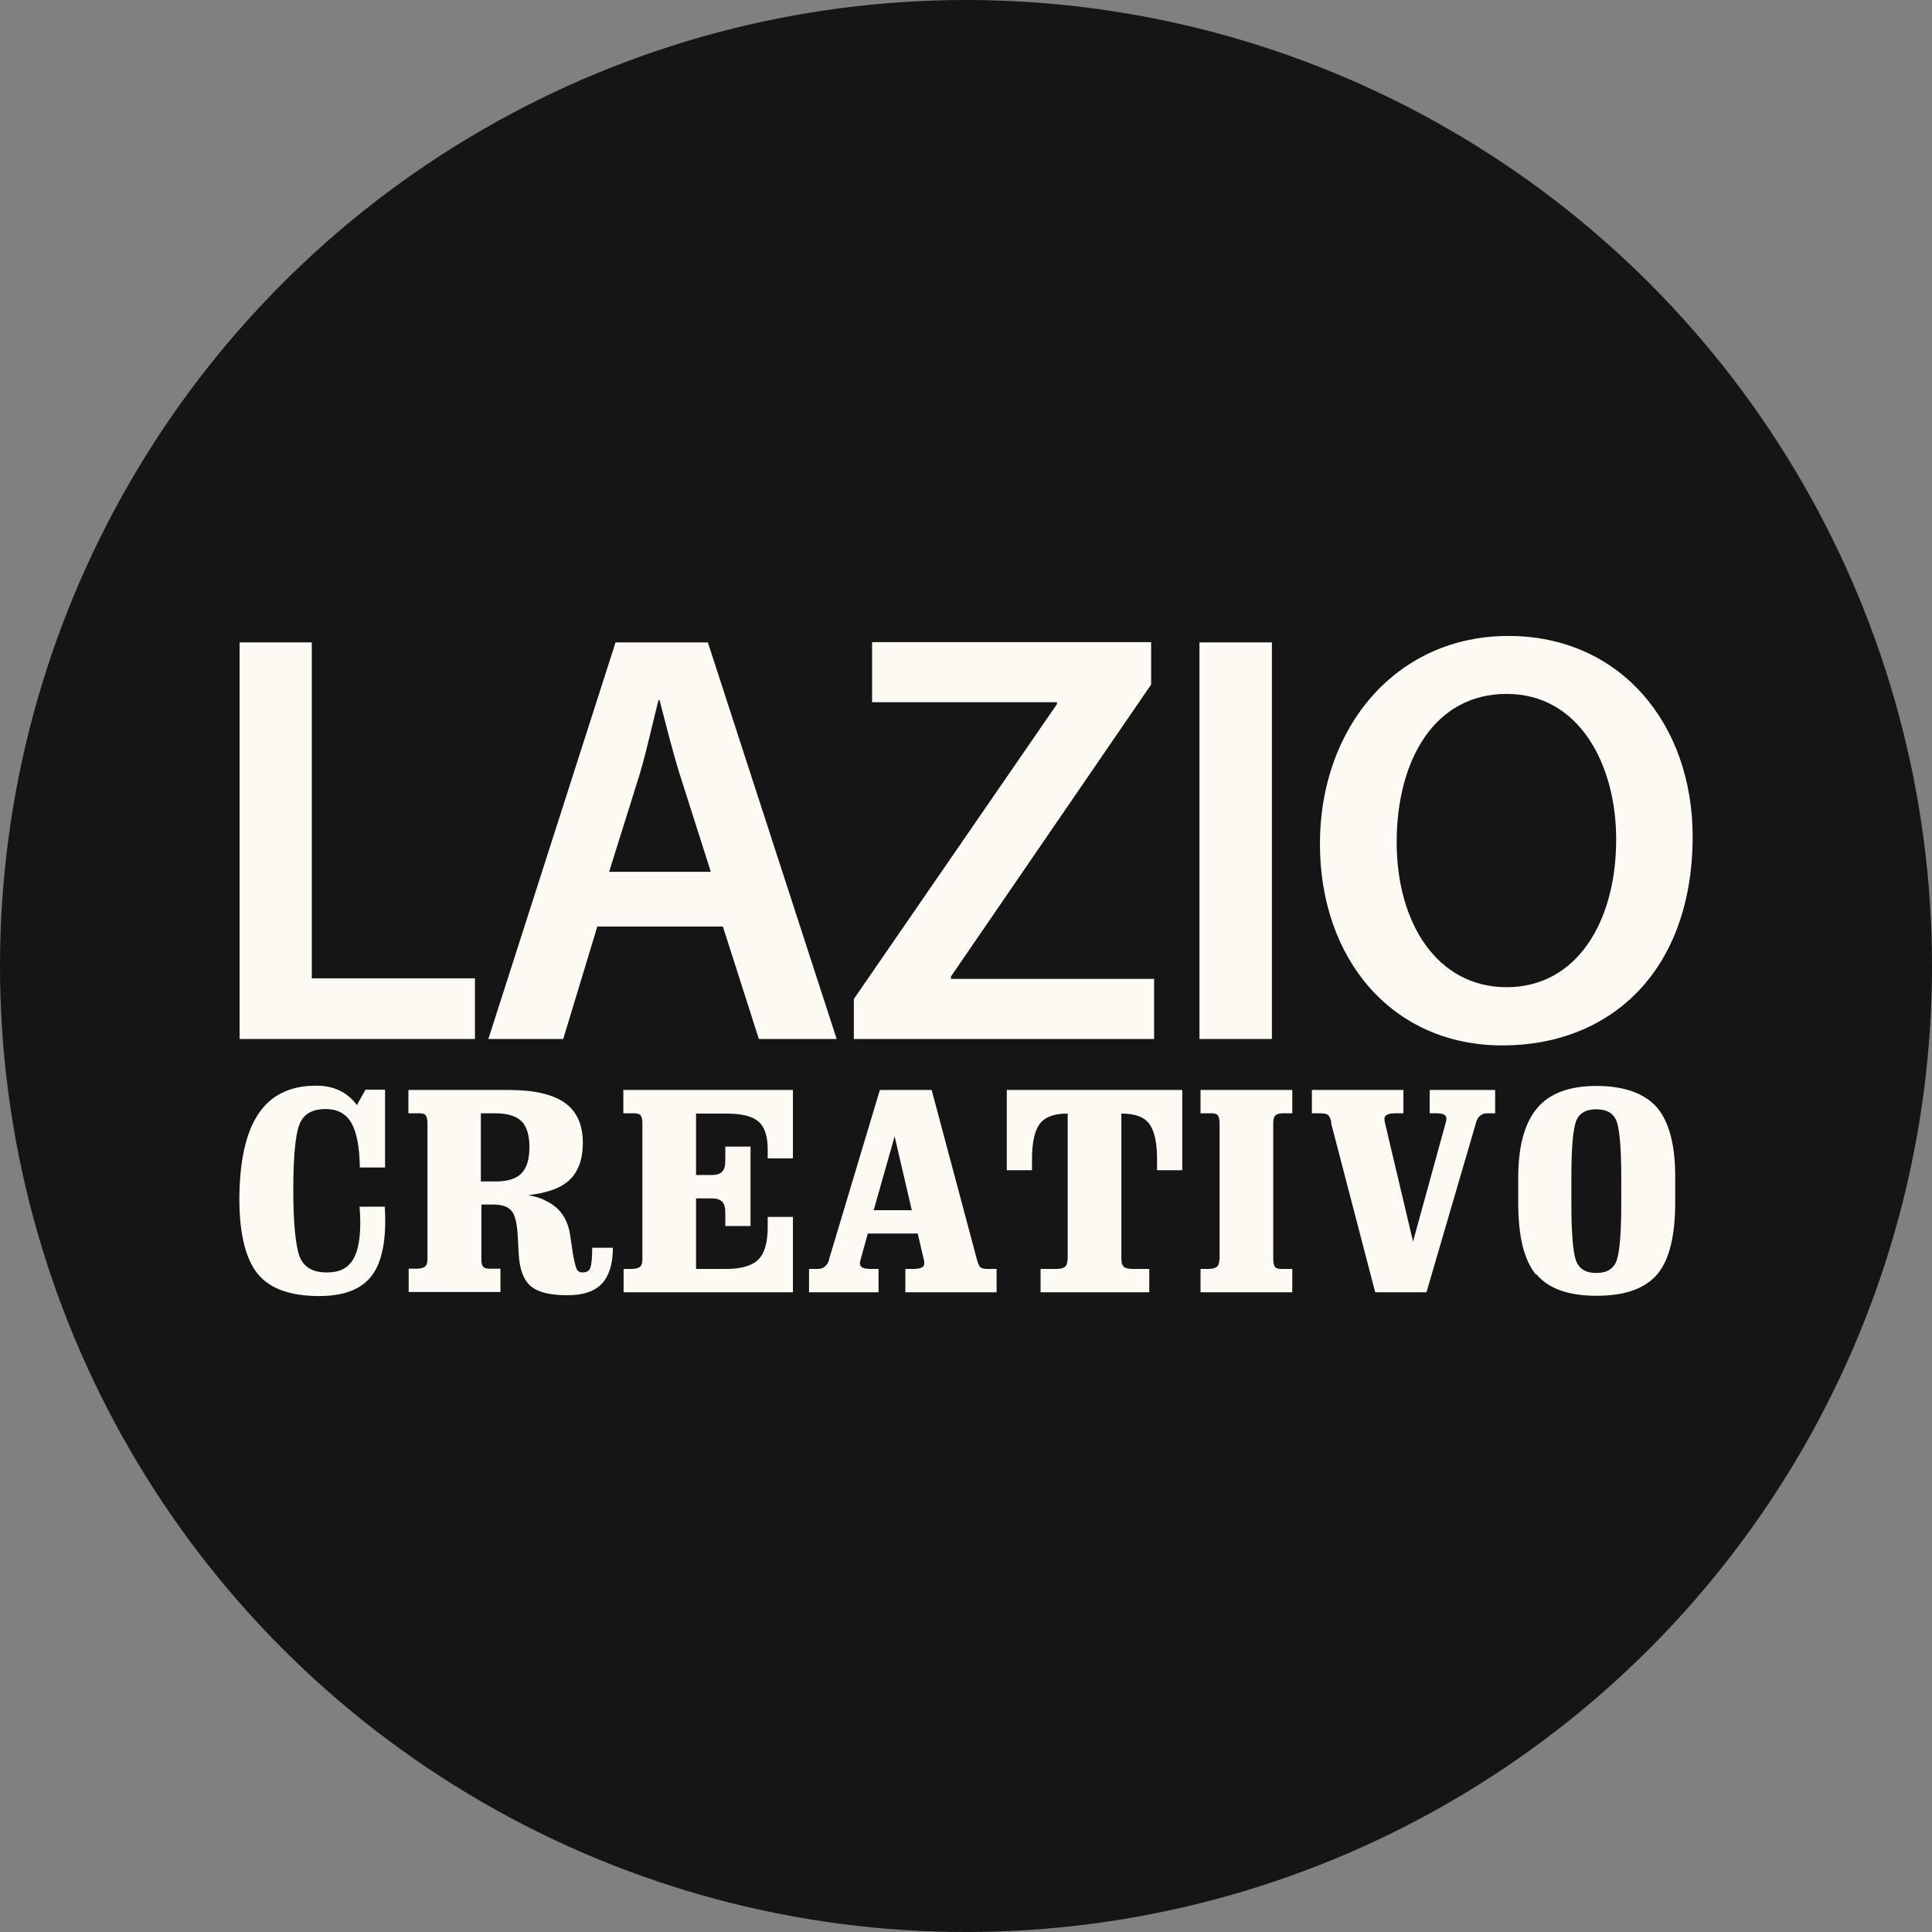
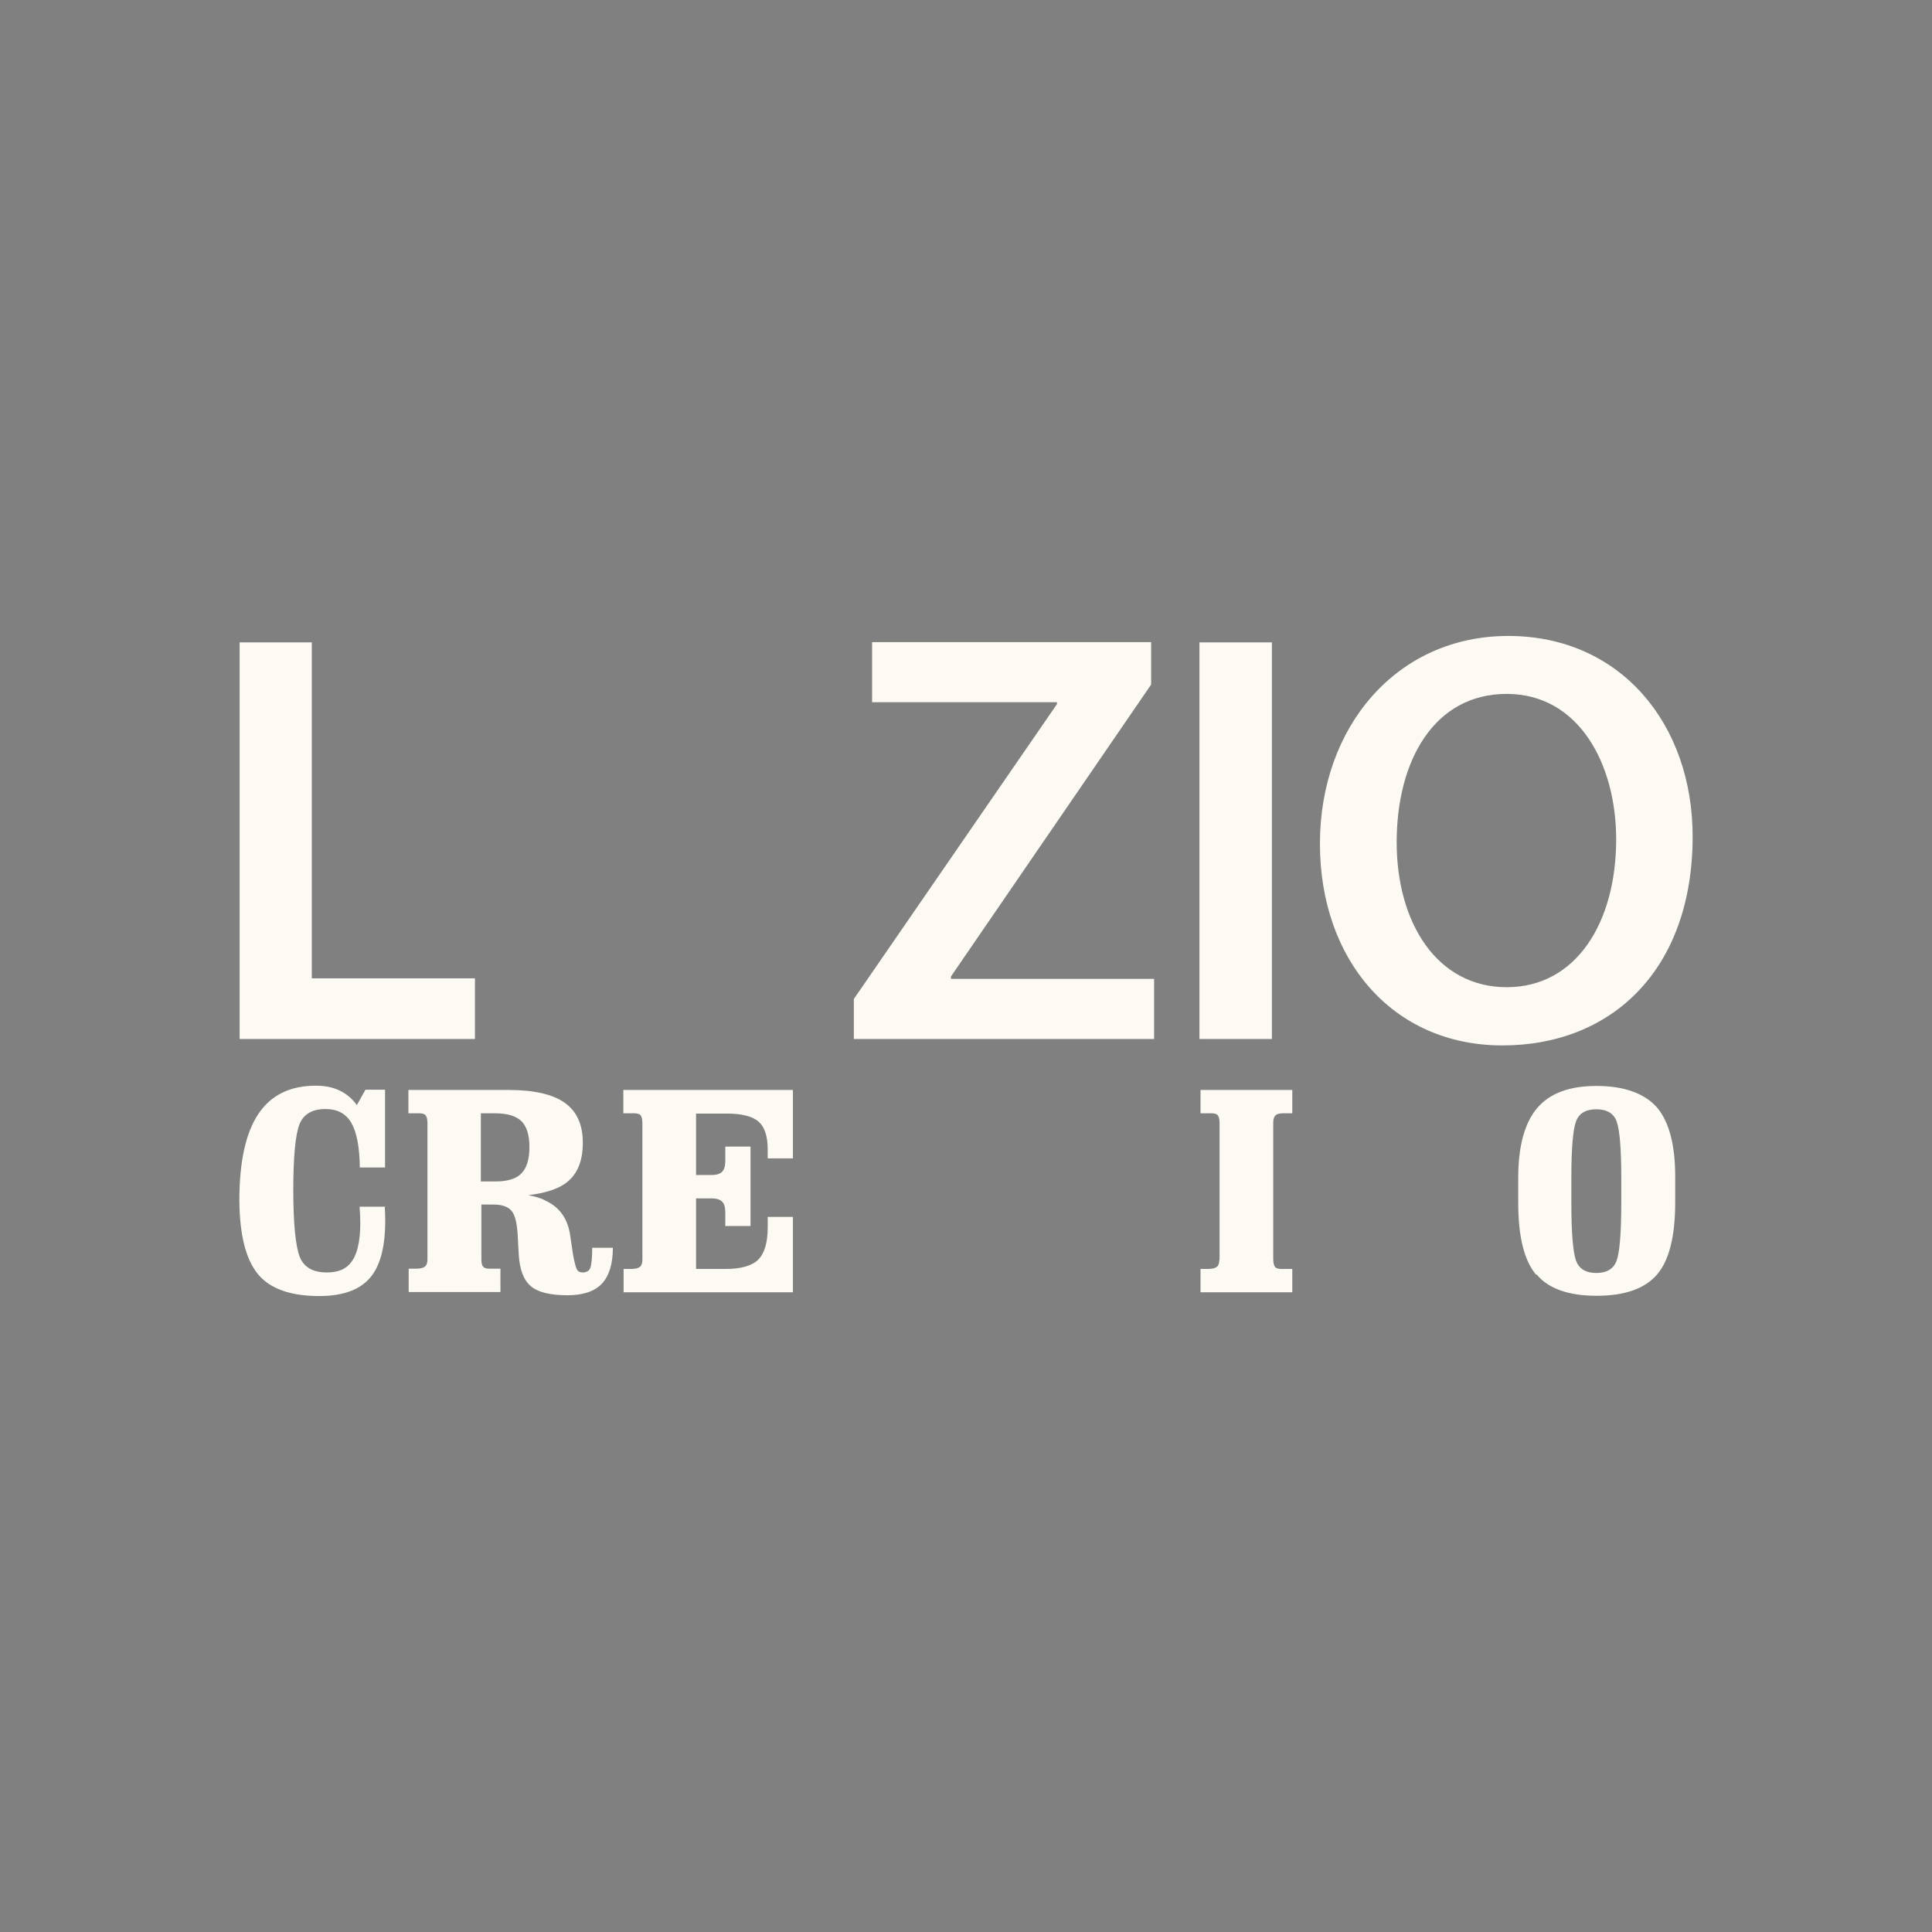
<svg xmlns="http://www.w3.org/2000/svg" id="Livello_2" data-name="Livello 2" viewBox="0 0 72 72">
  <rect x="0" y="0" width="72" height="72" fill="#808080" stroke="none" />
  <g id="Livello_1-2" data-name="Livello 1">
    <g>
-       <circle cx="36" cy="36" r="36" style="fill: #151515;" />
      <g>
        <g>
          <path d="M14.34,44.99c.07,1.17-.09,2.01-.47,2.53-.38.52-1.04.78-1.97.78-1.07,0-1.84-.27-2.29-.82s-.68-1.46-.69-2.74c0-1.45.24-2.53.71-3.23.47-.7,1.18-1.05,2.15-1.05.66,0,1.16.24,1.51.71v.03s.33-.59.33-.59h.73v2.9h-.94c-.01-.77-.12-1.33-.32-1.67s-.52-.51-.96-.51c-.49,0-.82.19-.97.57s-.23,1.2-.23,2.45c0,1.27.09,2.1.24,2.49.16.39.49.58,1.01.58s.84-.19,1.03-.58c.19-.39.26-1.01.19-1.87h.96Z" style="fill: #fdfaf3;" />
          <path d="M15.93,46.95v-5.09c0-.16-.03-.26-.08-.31-.05-.05-.17-.07-.33-.06h-.3v-.87h3.74c.94,0,1.64.16,2.09.48.45.32.67.82.67,1.49,0,.72-.23,1.23-.69,1.54-.3.2-.75.34-1.34.41.26.05.47.11.63.2.52.24.82.65.92,1.24l.11.74c.05.29.1.48.14.57s.12.13.22.13c.15,0,.25-.06.29-.17.04-.11.07-.37.07-.75h.77c0,.6-.14,1.05-.41,1.34-.28.29-.7.43-1.28.43-.65,0-1.1-.11-1.37-.34s-.42-.63-.45-1.21l-.04-.74c-.03-.42-.1-.71-.23-.86-.13-.15-.35-.23-.67-.23h-.45v2.05c0,.12.02.21.06.26.04.05.11.08.21.08h.44v.87h-3.42v-.87h.28c.16,0,.27-.03.33-.08.06-.05.09-.14.09-.26ZM17.92,44.03h.54c.45,0,.78-.1.97-.3.2-.2.3-.53.3-.98s-.1-.77-.3-.97c-.2-.19-.52-.29-.97-.29h-.54v2.54Z" style="fill: #fdfaf3;" />
          <path d="M23.24,48.16v-.87h.28c.16,0,.27-.03.33-.08s.09-.14.09-.26v-5.09c0-.16-.03-.26-.08-.31-.05-.05-.17-.07-.33-.06h-.3v-.87h6.32v2.55h-.94v-.33c0-.49-.11-.84-.34-1.04-.23-.2-.62-.3-1.18-.3h-1.15v2.29h.57c.19,0,.32-.04.4-.12.08-.08.12-.22.12-.41v-.53h.94v2.96h-.94v-.51c0-.19-.04-.32-.12-.4-.08-.08-.21-.12-.4-.12h-.57v2.63h1.11c.57,0,.98-.12,1.21-.35.23-.23.35-.63.35-1.2v-.39h.94v2.81h-6.32Z" style="fill: #fdfaf3;" />
-           <path d="M30.89,46.95l1.9-6.33h1.93l1.69,6.33c.04.15.08.24.13.28s.14.06.28.06h.32v.87h-3.4v-.87h.31c.17,0,.28-.03.34-.08s.07-.14.04-.26l-.23-.98h-1.86l-.27.98c-.04.12-.03.21.03.26s.16.08.33.08h.31v.87h-2.59v-.87h.33c.1,0,.19-.03.26-.09.07-.06.12-.14.16-.25ZM32.57,45.1h1.41l-.64-2.75h0l-.78,2.75Z" style="fill: #fdfaf3;" />
-           <path d="M39.79,46.95v-5.45h-.03c-.48,0-.82.13-1.01.38-.19.25-.29.69-.29,1.31v.42h-.94v-2.99h6.54v2.99h-.94v-.42c0-.62-.1-1.05-.29-1.31-.19-.25-.53-.38-1.01-.38h-.03v5.42c0,.16.04.26.12.31.08.05.24.07.48.06h.44v.87h-4.05v-.87h.58c.16,0,.27-.03.33-.08.06-.05.09-.14.09-.26Z" style="fill: #fdfaf3;" />
          <path d="M45.45,46.95v-5.09c0-.16-.03-.26-.08-.31-.05-.05-.16-.07-.33-.06h-.3v-.87h3.42v.87h-.36c-.13,0-.22.03-.27.08s-.08.14-.08.26v5.09c0,.16.03.26.08.31s.16.07.33.06h.3v.87h-3.42v-.87h.28c.16,0,.27-.03.33-.08.06-.05.09-.14.09-.26Z" style="fill: #fdfaf3;" />
-           <path d="M49.62,41.83c-.04-.15-.08-.24-.13-.28-.05-.04-.14-.06-.28-.06h-.32v-.87h3.41v.87h-.31c-.17,0-.28.03-.34.08-.06.05-.07.14-.04.26l1.05,4.44h0l1.22-4.44c.04-.12.03-.21-.02-.26s-.15-.08-.3-.08h-.28v-.87h2.44v.87h-.32c-.09,0-.17.03-.24.09s-.12.14-.15.25l-1.85,6.33h-1.91l-1.65-6.33Z" style="fill: #fdfaf3;" />
          <path d="M57.25,47.51c-.45-.53-.67-1.43-.67-2.68v-.94c0-1.18.24-2.05.71-2.6.47-.55,1.2-.82,2.21-.82s1.78.27,2.25.8c.45.53.68,1.39.68,2.57v.97c0,1.25-.22,2.15-.67,2.68-.45.53-1.2.8-2.26.8s-1.8-.27-2.24-.8ZM60.25,46.97c.11-.31.17-1.02.17-2.14v-.94c0-1.09-.06-1.78-.17-2.09s-.37-.46-.76-.46-.65.15-.76.46c-.11.31-.17,1-.17,2.09v.94c0,1.11.06,1.82.17,2.14.11.31.36.47.76.47s.65-.16.76-.47Z" style="fill: #fdfaf3;" />
        </g>
        <g>
          <path d="M8.92,23.94h2.7v12.52h6.08v2.26h-8.77v-14.78Z" style="fill: #fdfaf3;" />
-           <path d="M22.26,34.53l-1.27,4.19h-2.79l4.74-14.78h3.44l4.8,14.78h-2.9l-1.34-4.19h-4.69ZM26.49,32.49l-1.16-3.64c-.28-.9-.53-1.91-.75-2.76h-.04c-.22.86-.44,1.89-.7,2.76l-1.14,3.64h3.79Z" style="fill: #fdfaf3;" />
          <path d="M31.82,37.23l7.57-10.99v-.07h-6.89v-2.24h10.4v1.58l-7.46,10.88v.09h7.57v2.24h-11.19v-1.49Z" style="fill: #fdfaf3;" />
          <path d="M47.4,23.94v14.78h-2.7v-14.78h2.7Z" style="fill: #fdfaf3;" />
          <path d="M63.08,31.17c0,4.96-3.01,7.79-7.09,7.79s-6.8-3.18-6.8-7.52,2.85-7.74,7.02-7.74,6.87,3.27,6.87,7.48ZM52.05,31.39c0,3.01,1.51,5.4,4.1,5.4s4.08-2.41,4.08-5.51c0-2.79-1.38-5.42-4.08-5.42s-4.1,2.48-4.1,5.53Z" style="fill: #fdfaf3;" />
        </g>
      </g>
    </g>
  </g>
</svg>